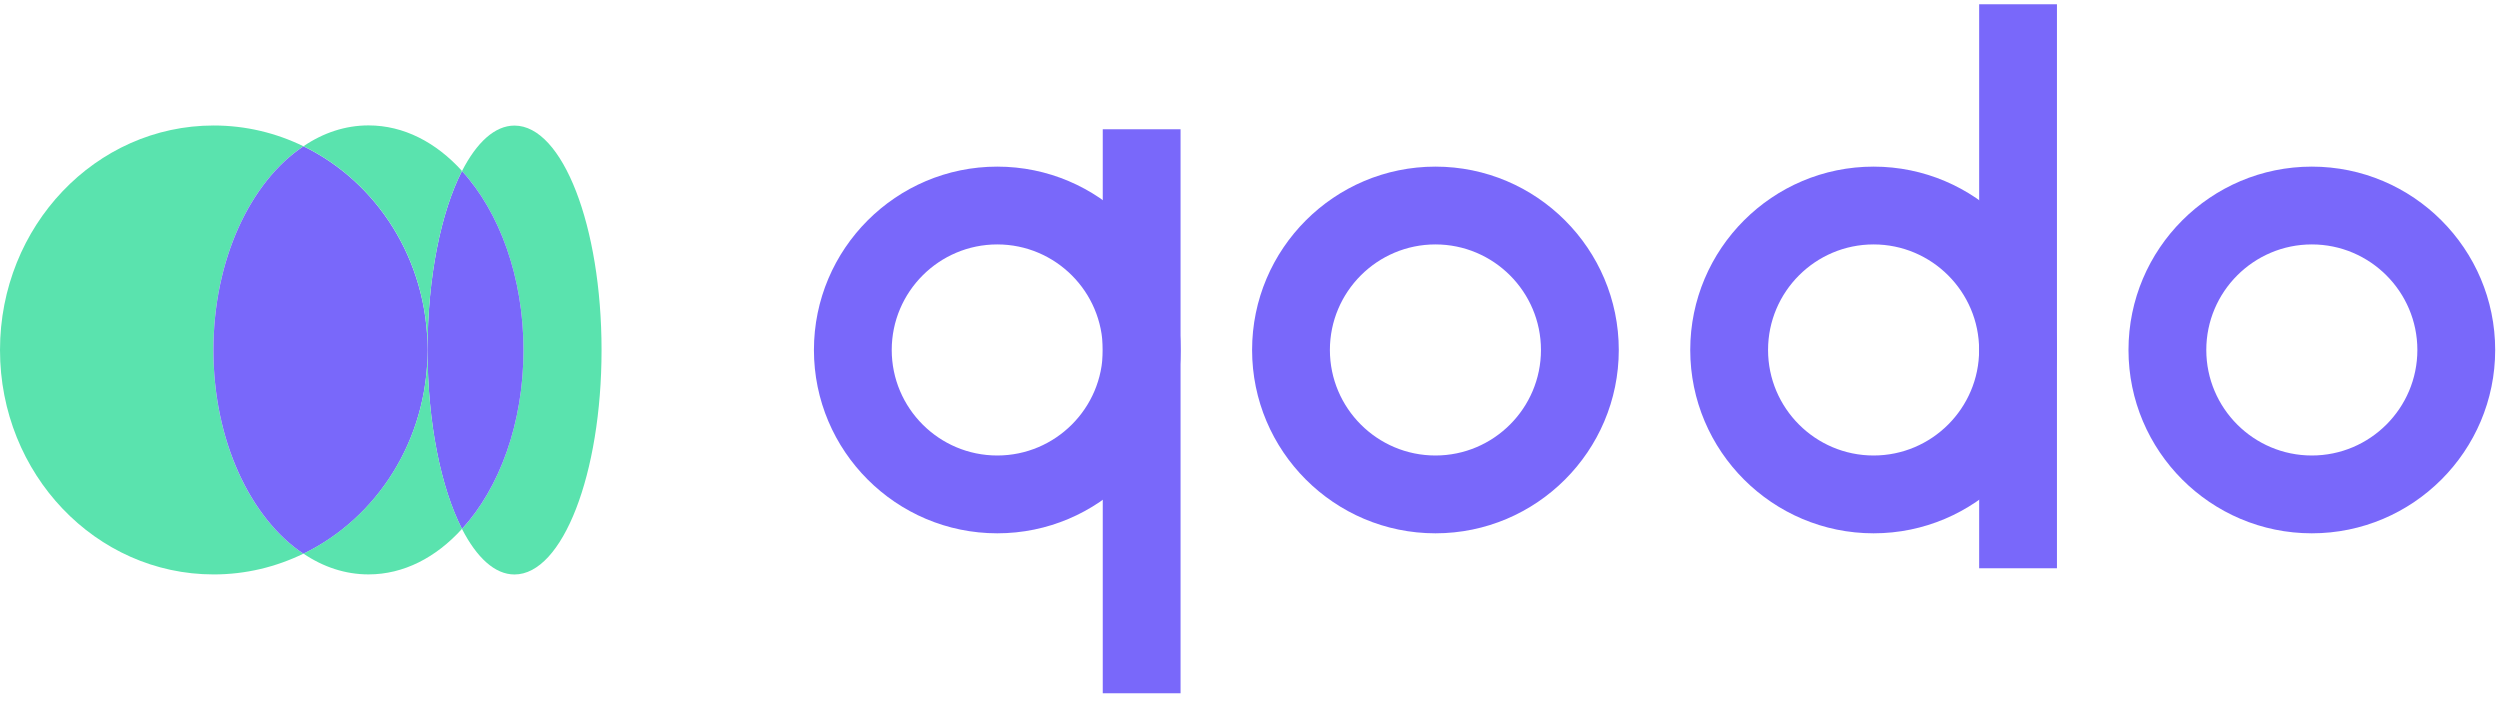
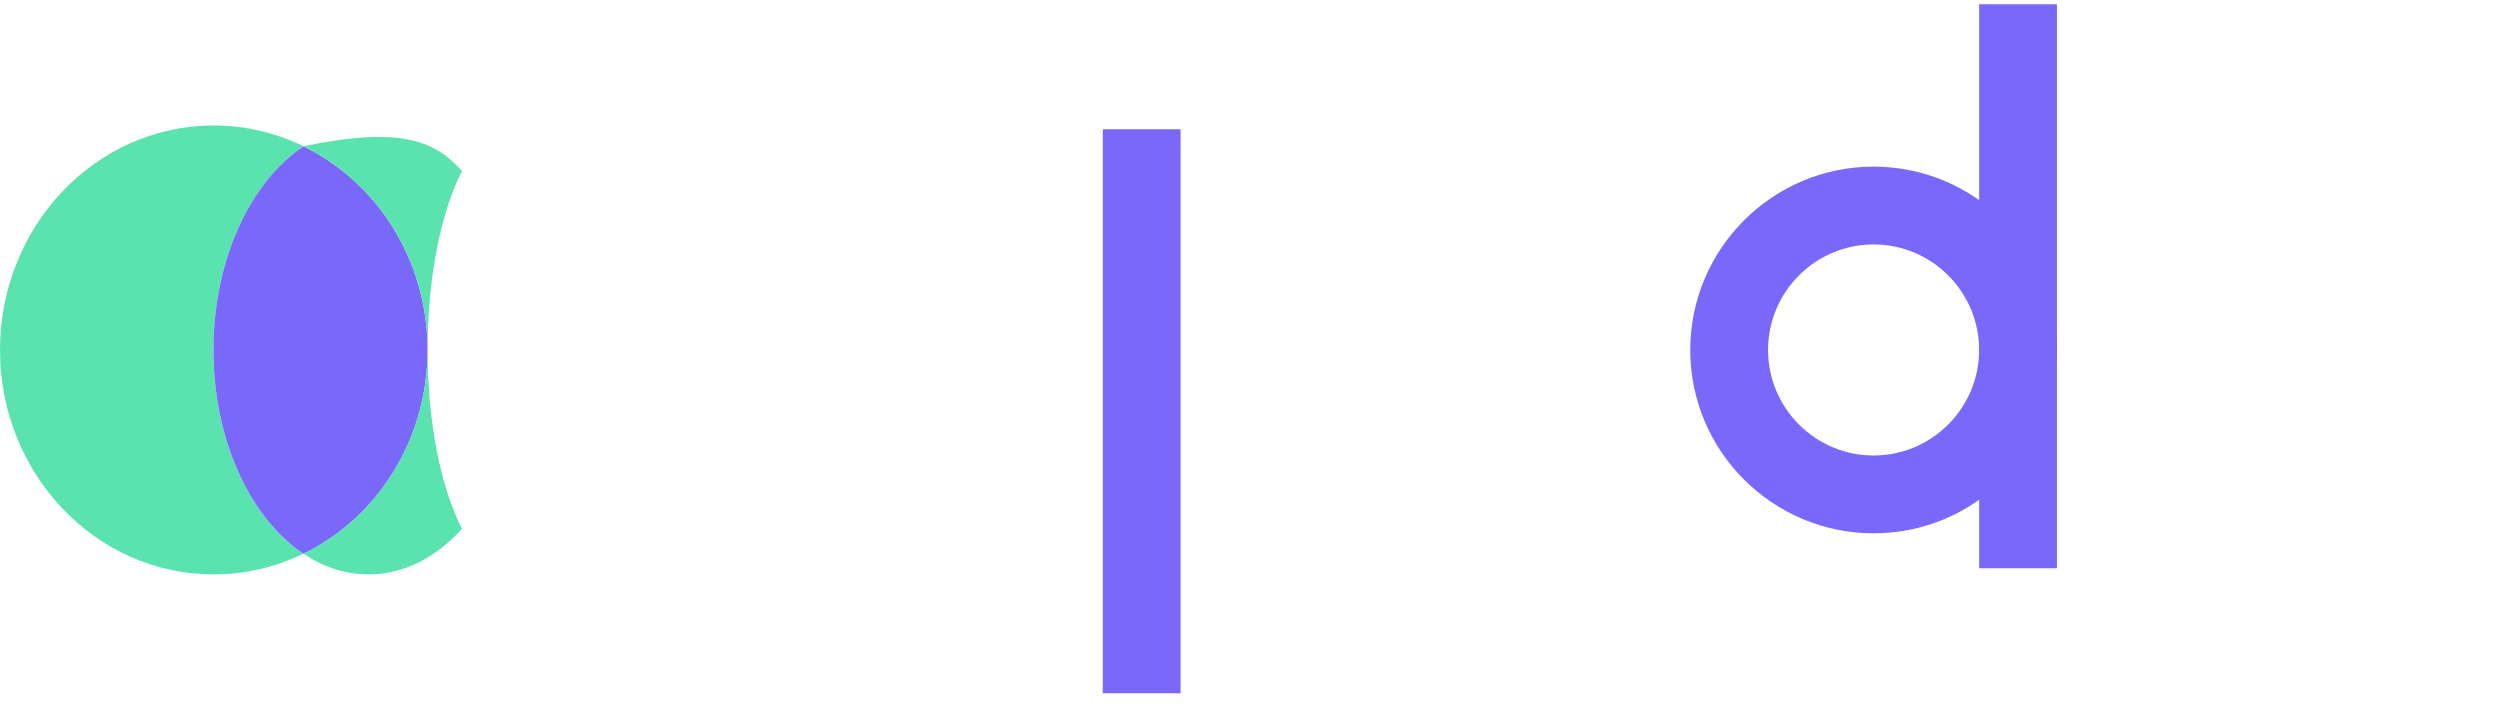
<svg xmlns="http://www.w3.org/2000/svg" width="166" height="47" viewBox="0 0 166 47" fill="none">
  <g clip-path="url(#clip0_15175_53532)">
-     <path d="M66.219 35.412C59.506 35.412 54.045 29.95 54.045 23.238C54.045 16.525 59.506 11.064 66.219 11.064C72.932 11.064 78.393 16.525 78.393 23.238C78.393 29.95 72.932 35.412 66.219 35.412ZM66.219 16.23C62.355 16.23 59.211 19.374 59.211 23.238C59.211 27.102 62.355 30.245 66.219 30.245C70.083 30.245 73.226 27.102 73.226 23.238C73.226 19.374 70.083 16.23 66.219 16.23Z" fill="#7968FA" />
-     <path d="M95.313 35.412C88.6 35.412 83.139 29.95 83.139 23.238C83.139 16.525 88.6 11.064 95.313 11.064C102.025 11.064 107.487 16.525 107.487 23.238C107.487 29.95 102.025 35.412 95.313 35.412ZM95.313 16.23C91.449 16.23 88.305 19.374 88.305 23.238C88.305 27.102 91.449 30.245 95.313 30.245C99.177 30.245 102.32 27.102 102.32 23.238C102.32 19.374 99.177 16.23 95.313 16.23Z" fill="#7968FA" />
    <path d="M124.406 35.412C117.694 35.412 112.232 29.95 112.232 23.238C112.232 16.525 117.694 11.064 124.406 11.064C131.119 11.064 136.58 16.525 136.58 23.238C136.58 29.95 131.119 35.412 124.406 35.412ZM124.406 16.23C120.542 16.23 117.399 19.374 117.399 23.238C117.399 27.102 120.542 30.245 124.406 30.245C128.27 30.245 131.414 27.102 131.414 23.238C131.414 19.374 128.27 16.23 124.406 16.23Z" fill="#7968FA" />
-     <path d="M153.506 35.412C146.793 35.412 141.332 29.95 141.332 23.238C141.332 16.525 146.793 11.064 153.506 11.064C160.219 11.064 165.68 16.525 165.68 23.238C165.68 29.95 160.219 35.412 153.506 35.412ZM153.506 16.23C149.642 16.23 146.498 19.374 146.498 23.238C146.498 27.102 149.642 30.245 153.506 30.245C157.37 30.245 160.513 27.102 160.513 23.238C160.513 19.374 157.37 16.23 153.506 16.23Z" fill="#7968FA" />
    <path d="M78.389 8.583H73.223V46.033H78.389V8.583Z" fill="#7968FA" />
    <path d="M136.582 0.284H131.416V37.734H136.582V0.284Z" fill="#7968FA" />
-     <path d="M39.943 23.242C39.943 31.472 37.356 38.145 34.161 38.145C32.852 38.145 31.654 37.02 30.676 35.121C33.157 32.407 34.758 28.099 34.758 23.245C34.758 18.392 33.157 14.073 30.676 11.359C31.651 9.46 32.852 8.339 34.161 8.339C37.356 8.339 39.943 15.008 39.943 23.245" fill="#5AE3AE" />
-     <path d="M34.759 23.245C34.759 28.102 33.159 32.41 30.674 35.121C29.287 32.407 28.389 28.099 28.389 23.245C28.389 18.392 29.287 14.073 30.674 11.359C33.159 14.073 34.759 18.388 34.759 23.245Z" fill="#7968FA" />
    <path d="M20.149 36.763C18.334 37.644 16.322 38.142 14.19 38.142C6.353 38.142 0 31.47 0 23.24C0 15.01 6.353 8.333 14.19 8.333C16.322 8.333 18.334 8.828 20.149 9.712C16.624 12.066 14.171 17.24 14.171 23.243C14.171 29.247 16.62 34.413 20.149 36.767" fill="#5AE3AE" />
    <path d="M28.391 23.245C28.391 29.241 25.018 34.415 20.15 36.769C16.624 34.415 14.172 29.241 14.172 23.245C14.172 17.249 16.62 12.072 20.15 9.714C25.014 12.075 28.391 17.242 28.391 23.245Z" fill="#7968FA" />
    <path d="M30.676 35.117C28.955 37.016 26.805 38.14 24.469 38.14C22.927 38.14 21.46 37.649 20.15 36.761C25.015 34.404 28.391 29.23 28.391 23.238C28.391 28.095 29.29 32.403 30.676 35.113" fill="#5AE3AE" />
-     <path d="M30.676 11.354C29.29 14.069 28.391 18.384 28.391 23.241C28.391 17.238 25.018 12.071 20.15 9.71C21.46 8.819 22.927 8.327 24.469 8.327C26.809 8.327 28.955 9.452 30.676 11.351" fill="#5AE3AE" />
+     <path d="M30.676 11.354C29.29 14.069 28.391 18.384 28.391 23.241C28.391 17.238 25.018 12.071 20.15 9.71C26.809 8.327 28.955 9.452 30.676 11.351" fill="#5AE3AE" />
  </g>
  <defs>
    <clipPath id="clip0_15175_53532">
      <rect width="165.68" height="45.749" fill="white" transform="translate(0 0.284)" />
    </clipPath>
  </defs>
</svg>